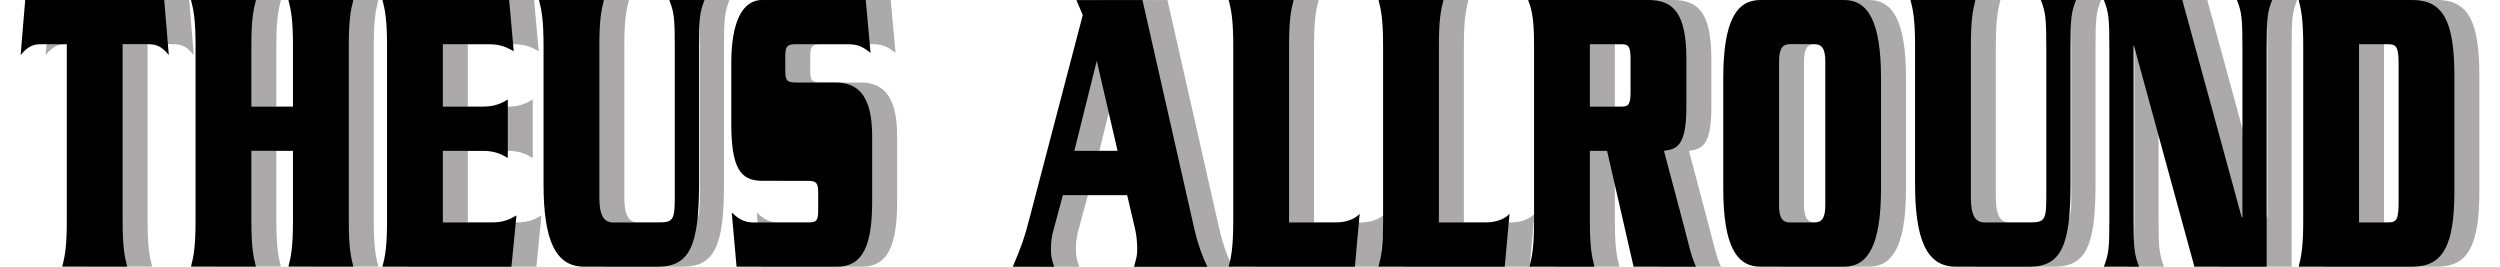
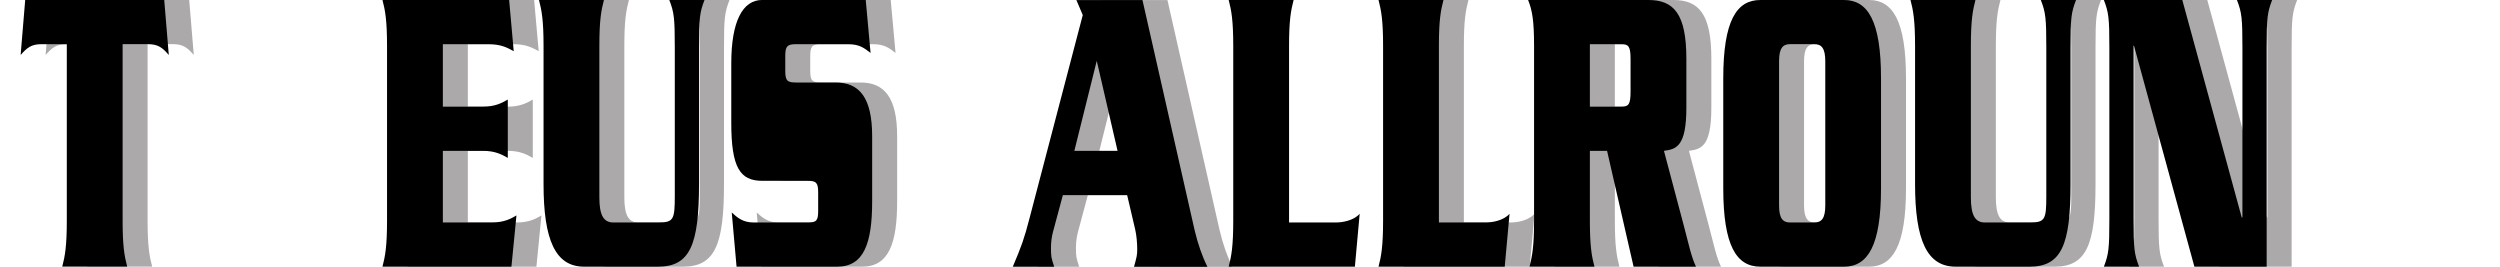
<svg xmlns="http://www.w3.org/2000/svg" id="Ebene_2" viewBox="0 0 689.03 74.73" width="150" height="16">
  <defs>
    <style>.cls-1{fill:#aba9a9;}</style>
  </defs>
  <g>
    <path class="cls-1" d="m47.24,0l1.28,15.41c-1.73-1.99-2.95-3.04-5.83-3.04h-7.11v49.51c0,7.12.51,9.92,1.28,12.84h-18.2c.77-2.92,1.28-5.72,1.28-12.84V12.38h-7.11c-2.88,0-4.1,1.05-5.83,3.04L8.28,0h38.96Z" />
-     <path class="cls-1" d="m83.32,29.89V12.84c0-7.12-.51-9.92-1.28-12.84h18.2c-.77,2.92-1.28,5.72-1.28,12.84v49.04c0,7.12.51,9.92,1.28,12.84h-18.2c.77-2.92,1.28-5.72,1.28-12.84v-19.62h-11.66v19.62c0,7.12.51,9.92,1.28,12.84h-18.2c.77-2.92,1.28-5.72,1.28-12.84V12.84c0-7.12-.51-9.92-1.28-12.84h18.2c-.77,2.92-1.28,5.72-1.28,12.84v17.05h11.66Z" />
    <path class="cls-1" d="m138.9,62.35c3.65,0,5.45-1.05,7.05-1.98l-1.41,14.36h-36.14c.77-2.92,1.28-5.72,1.28-12.84V12.84c0-7.12-.51-9.92-1.28-12.84h35.5l1.28,14.36c-1.67-.93-3.46-1.98-7.11-1.98h-12.75v17.51h11.15c3.59,0,5.38-1.05,7.05-1.99v16.35c-1.67-.93-3.46-1.98-7.05-1.98h-11.15v20.08h13.59Z" />
    <path class="cls-1" d="m185.64,62.35c4.36,0,4.68-.82,4.68-7.47V13.43c0-8.41-.19-9.93-1.54-13.43h9.87c-1.35,3.5-1.54,5.02-1.54,13.43v38.18c0,17.05-2.56,23.12-11.47,23.12h-20.76c-8.01,0-11.34-7.47-11.34-23.12V12.84c0-7.12-.51-9.92-1.28-12.84h18.2c-.77,2.92-1.28,5.72-1.28,12.84v42.5c0,4.9,1.15,7.01,3.91,7.01h12.56Z" />
    <path class="cls-1" d="m245.18,14.83c-1.92-1.52-3.33-2.45-6.34-2.45h-14.55c-2.43,0-3.01.58-3.01,3.27v4.2c0,2.8.58,3.27,3.01,3.27h11.09c6.66,0,10.25,4.2,10.25,15.06v18.22c0,11.79-2.31,18.33-9.8,18.33h-28.2l-1.35-15.18c1.54,1.4,3.08,2.8,6.15,2.8h15.12c2.44,0,2.95-.47,2.95-3.27v-5.14c0-2.69-.51-3.27-2.95-3.27h-12.75c-6.22,0-8.65-3.74-8.65-16.23v-16.7c0-11.68,3.14-17.75,8.65-17.75h29.03l1.35,14.83Z" />
    <path class="cls-1" d="m299.08,54.65l-2.76,10.28c-.38,1.4-.58,2.92-.58,4.44,0,2.57.06,2.8.9,5.37h-11.6c2.43-5.72,3.2-7.82,4.68-13.54l14.93-56.98-1.79-4.2h18.52l14.61,64.46c.9,3.85,2.18,7.47,3.59,10.28h-20.57c.77-2.8.9-3.27.9-4.9,0-1.75-.19-3.97-.58-5.6l-2.24-9.57h-18.01Zm15.32-12.38l-5.83-25.22-6.28,25.22h12.11Z" />
-     <path class="cls-1" d="m375.52,62.35c1.79,0,5-.47,6.73-2.45l-1.34,14.83h-35.37c.77-2.92,1.28-5.72,1.28-12.84V12.84c0-7.12-.51-9.92-1.28-12.84h18.2c-.77,2.92-1.28,5.72-1.28,12.84v49.51h13.07Z" />
    <path class="cls-1" d="m417.52,62.35c1.79,0,5-.47,6.73-2.45l-1.35,14.83h-35.37c.77-2.92,1.28-5.72,1.28-12.84V12.84c0-7.12-.51-9.92-1.28-12.84h18.2c-.77,2.92-1.28,5.72-1.28,12.84v49.51h13.07Z" />
    <path class="cls-1" d="m446.76,42.27v19.62c0,7.12.51,9.92,1.28,12.84h-18.2c.77-2.92,1.28-5.72,1.28-12.84V12.84c0-7.12-.51-9.92-1.67-12.84h33.71c7.18,0,10.64,3.97,10.64,16.46v13.78c0,10.98-2.95,11.56-6.28,12.03l5.58,21.02c1.28,4.79,2.05,8.64,3.4,11.44h-17.49l-7.43-32.46h-4.81Zm0-12.38h8.84c1.99,0,2.56-.58,2.56-4.2v-9.11c0-3.62-.58-4.2-2.56-4.2h-8.84v17.51Z" />
    <path class="cls-1" d="m484.14,21.95c0-16.11,3.72-21.95,10.38-21.95h23.45c6.67,0,10.38,5.84,10.38,21.95v30.83c0,16.11-3.72,21.95-10.38,21.95h-23.45c-6.66,0-10.38-5.84-10.38-21.95v-30.83Zm15.64,35.61c0,3.62,1.03,4.79,3.08,4.79h6.79c2.05,0,3.08-1.17,3.08-4.79V17.16c0-3.62-1.03-4.79-3.08-4.79h-6.79c-2.05,0-3.08,1.17-3.08,4.79v40.4Z" />
    <path class="cls-1" d="m569.99,62.35c4.36,0,4.68-.82,4.68-7.47V13.43c0-8.41-.19-9.93-1.54-13.43h9.87c-1.35,3.5-1.54,5.02-1.54,13.43v38.18c0,17.05-2.56,23.12-11.47,23.12h-20.76c-8.01,0-11.34-7.47-11.34-23.12V12.84c0-7.12-.51-9.92-1.28-12.84h18.2c-.77,2.92-1.28,5.72-1.28,12.84v42.5c0,4.9,1.15,7.01,3.91,7.01h12.56Z" />
    <path class="cls-1" d="m599.26,12.84h-.13v48.46c0,8.41.19,9.93,1.54,13.43h-9.87c1.35-3.5,1.54-5.02,1.54-13.43V13.43c0-8.41-.19-9.93-1.54-13.43h21.98l16.66,60.95h.19V13.43c0-8.41-.19-9.93-1.54-13.43h9.87c-1.35,3.5-1.54,5.02-1.54,13.43v61.3h-20.25l-16.92-61.89Z" />
-     <path class="cls-1" d="m646.67,12.84c0-7.12-.51-9.92-1.28-12.84h31.85c8.71,0,11.79,6.07,11.79,21.25v32.23c0,15.18-3.08,21.25-11.79,21.25h-31.85c.77-2.92,1.28-5.72,1.28-12.84V12.84Zm15.64,49.51h8.14c2.56,0,2.95-1.05,2.95-6.07V18.45c0-5.02-.39-6.07-2.95-6.07h-8.14v49.98Z" />
  </g>
  <path d="m40.24,0l1.28,15.41c-1.73-1.99-2.95-3.04-5.83-3.04h-7.11v49.51c0,7.12.51,9.92,1.28,12.84H11.66c.77-2.92,1.28-5.72,1.28-12.84V12.38h-7.11c-2.88,0-4.1,1.05-5.83,3.04L1.28,0h38.96Z" />
-   <path d="m76.32,29.89V12.84c0-7.12-.51-9.92-1.28-12.84h18.2c-.77,2.92-1.28,5.72-1.28,12.84v49.04c0,7.12.51,9.92,1.28,12.84h-18.2c.77-2.92,1.28-5.72,1.28-12.84v-19.62h-11.66v19.62c0,7.12.51,9.92,1.28,12.84h-18.2c.77-2.92,1.28-5.72,1.28-12.84V12.84c0-7.12-.51-9.92-1.28-12.84h18.2c-.77,2.92-1.28,5.72-1.28,12.84v17.05h11.66Z" />
  <path d="m131.9,62.35c3.65,0,5.45-1.05,7.05-1.98l-1.41,14.36h-36.14c.77-2.92,1.28-5.72,1.28-12.84V12.84c0-7.12-.51-9.92-1.28-12.84h35.5l1.28,14.36c-1.67-.93-3.46-1.98-7.11-1.98h-12.75v17.51h11.15c3.59,0,5.38-1.05,7.05-1.99v16.35c-1.67-.93-3.46-1.98-7.05-1.98h-11.15v20.08h13.59Z" />
  <path d="m178.64,62.35c4.36,0,4.68-.82,4.68-7.47V13.43c0-8.41-.19-9.93-1.54-13.43h9.87c-1.35,3.5-1.54,5.02-1.54,13.43v38.18c0,17.05-2.56,23.12-11.47,23.12h-20.76c-8.01,0-11.34-7.47-11.34-23.12V12.84c0-7.12-.51-9.92-1.28-12.84h18.2c-.77,2.92-1.28,5.72-1.28,12.84v42.5c0,4.9,1.15,7.01,3.91,7.01h12.56Z" />
  <path d="m238.18,14.83c-1.92-1.52-3.33-2.45-6.34-2.45h-14.55c-2.43,0-3.01.58-3.01,3.27v4.2c0,2.8.58,3.27,3.01,3.27h11.09c6.66,0,10.25,4.2,10.25,15.06v18.22c0,11.79-2.31,18.33-9.8,18.33h-28.2l-1.35-15.18c1.54,1.4,3.08,2.8,6.15,2.8h15.12c2.44,0,2.95-.47,2.95-3.27v-5.14c0-2.69-.51-3.27-2.95-3.27h-12.75c-6.22,0-8.65-3.74-8.65-16.23v-16.7c0-11.68,3.14-17.75,8.65-17.75h29.03l1.35,14.83Z" />
  <path d="m292.08,54.65l-2.76,10.28c-.38,1.4-.58,2.92-.58,4.44,0,2.57.06,2.8.9,5.37h-11.6c2.43-5.72,3.2-7.82,4.68-13.54l14.93-56.98-1.79-4.2h18.52l14.61,64.46c.9,3.85,2.18,7.47,3.59,10.28h-20.57c.77-2.8.9-3.27.9-4.9,0-1.75-.19-3.97-.58-5.6l-2.24-9.57h-18.01Zm15.32-12.38l-5.83-25.22-6.28,25.22h12.11Z" />
  <path d="m368.52,62.35c1.79,0,5-.47,6.73-2.45l-1.34,14.83h-35.37c.77-2.92,1.28-5.72,1.28-12.84V12.84c0-7.12-.51-9.92-1.28-12.84h18.2c-.77,2.92-1.28,5.72-1.28,12.84v49.51h13.07Z" />
  <path d="m410.52,62.35c1.79,0,5-.47,6.73-2.45l-1.35,14.83h-35.37c.77-2.92,1.28-5.72,1.28-12.84V12.84c0-7.12-.51-9.92-1.28-12.84h18.2c-.77,2.92-1.28,5.72-1.28,12.84v49.51h13.07Z" />
  <path d="m439.76,42.27v19.62c0,7.12.51,9.92,1.28,12.84h-18.2c.77-2.92,1.28-5.72,1.28-12.84V12.84c0-7.12-.51-9.92-1.67-12.84h33.71c7.18,0,10.64,3.97,10.64,16.46v13.78c0,10.98-2.95,11.56-6.28,12.03l5.58,21.02c1.28,4.79,2.05,8.64,3.4,11.44h-17.49l-7.43-32.46h-4.81Zm0-12.38h8.84c1.99,0,2.56-.58,2.56-4.2v-9.11c0-3.62-.58-4.2-2.56-4.2h-8.84v17.51Z" />
  <path d="m477.14,21.95c0-16.11,3.72-21.95,10.38-21.95h23.45c6.67,0,10.38,5.84,10.38,21.95v30.83c0,16.11-3.72,21.95-10.38,21.95h-23.45c-6.66,0-10.38-5.84-10.38-21.95v-30.83Zm15.64,35.61c0,3.62,1.03,4.79,3.08,4.79h6.79c2.05,0,3.08-1.17,3.08-4.79V17.16c0-3.62-1.03-4.79-3.08-4.79h-6.79c-2.05,0-3.08,1.17-3.08,4.79v40.4Z" />
  <path d="m562.99,62.35c4.36,0,4.68-.82,4.68-7.47V13.43c0-8.41-.19-9.93-1.54-13.43h9.87c-1.35,3.5-1.54,5.02-1.54,13.43v38.18c0,17.05-2.56,23.12-11.47,23.12h-20.76c-8.01,0-11.34-7.47-11.34-23.12V12.84c0-7.12-.51-9.92-1.28-12.84h18.2c-.77,2.92-1.28,5.72-1.28,12.84v42.5c0,4.9,1.15,7.01,3.91,7.01h12.56Z" />
  <path d="m592.26,12.84h-.13v48.46c0,8.41.19,9.93,1.54,13.43h-9.87c1.35-3.5,1.54-5.02,1.54-13.43V13.43c0-8.41-.19-9.93-1.54-13.43h21.98l16.66,60.95h.19V13.43c0-8.41-.19-9.93-1.54-13.43h9.87c-1.35,3.5-1.54,5.02-1.54,13.43v61.3h-20.25l-16.92-61.89Z" />
-   <path d="m639.67,12.84c0-7.12-.51-9.92-1.28-12.84h31.85c8.71,0,11.79,6.07,11.79,21.25v32.23c0,15.18-3.08,21.25-11.79,21.25h-31.85c.77-2.92,1.28-5.72,1.28-12.84V12.84Zm15.64,49.51h8.14c2.56,0,2.95-1.05,2.95-6.07V18.45c0-5.02-.39-6.07-2.95-6.07h-8.14v49.98Z" />
</svg>